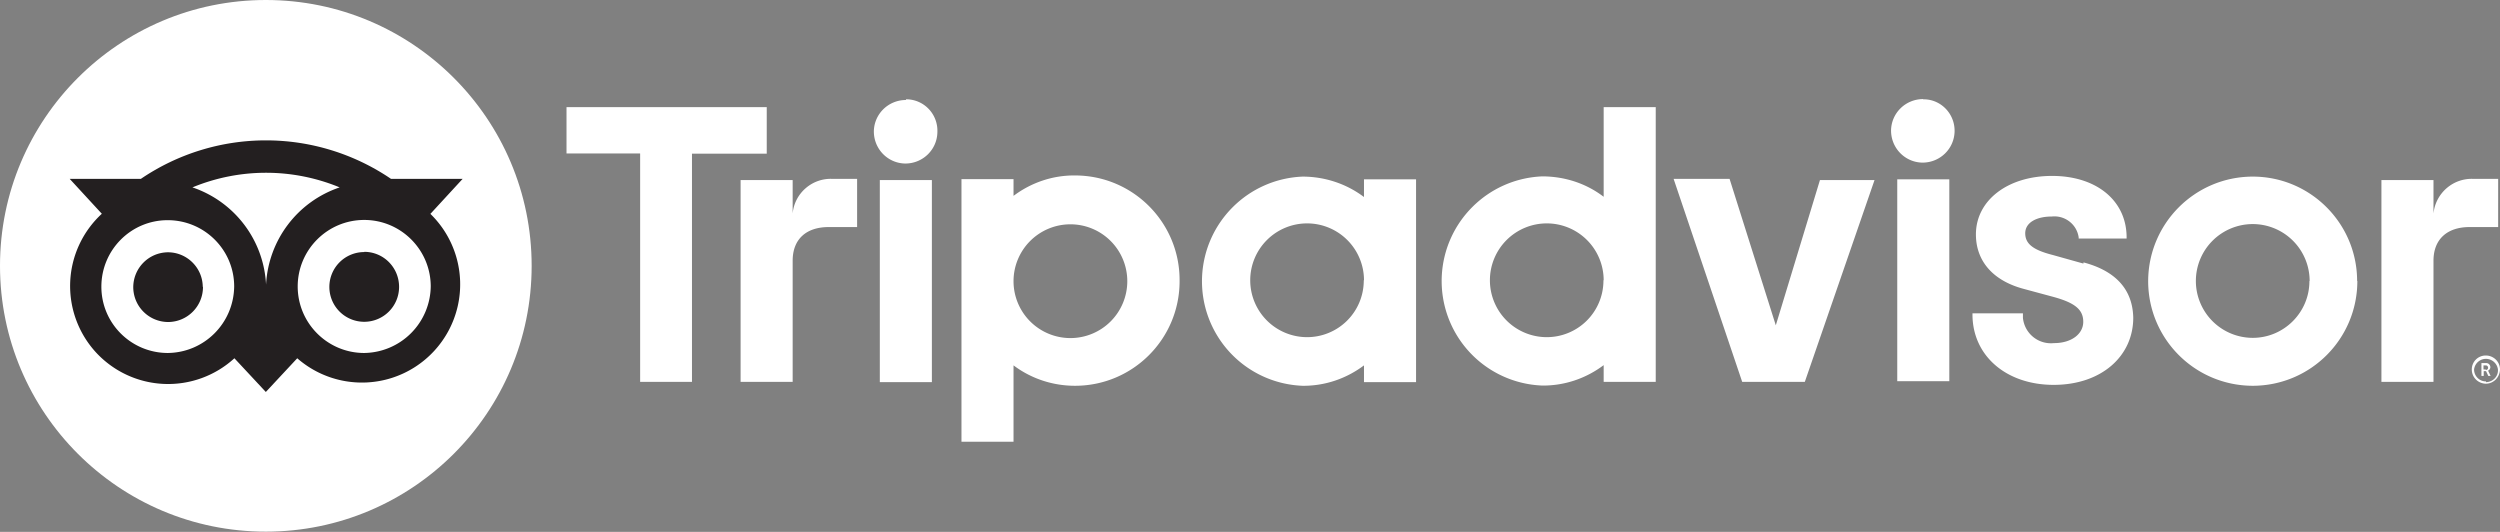
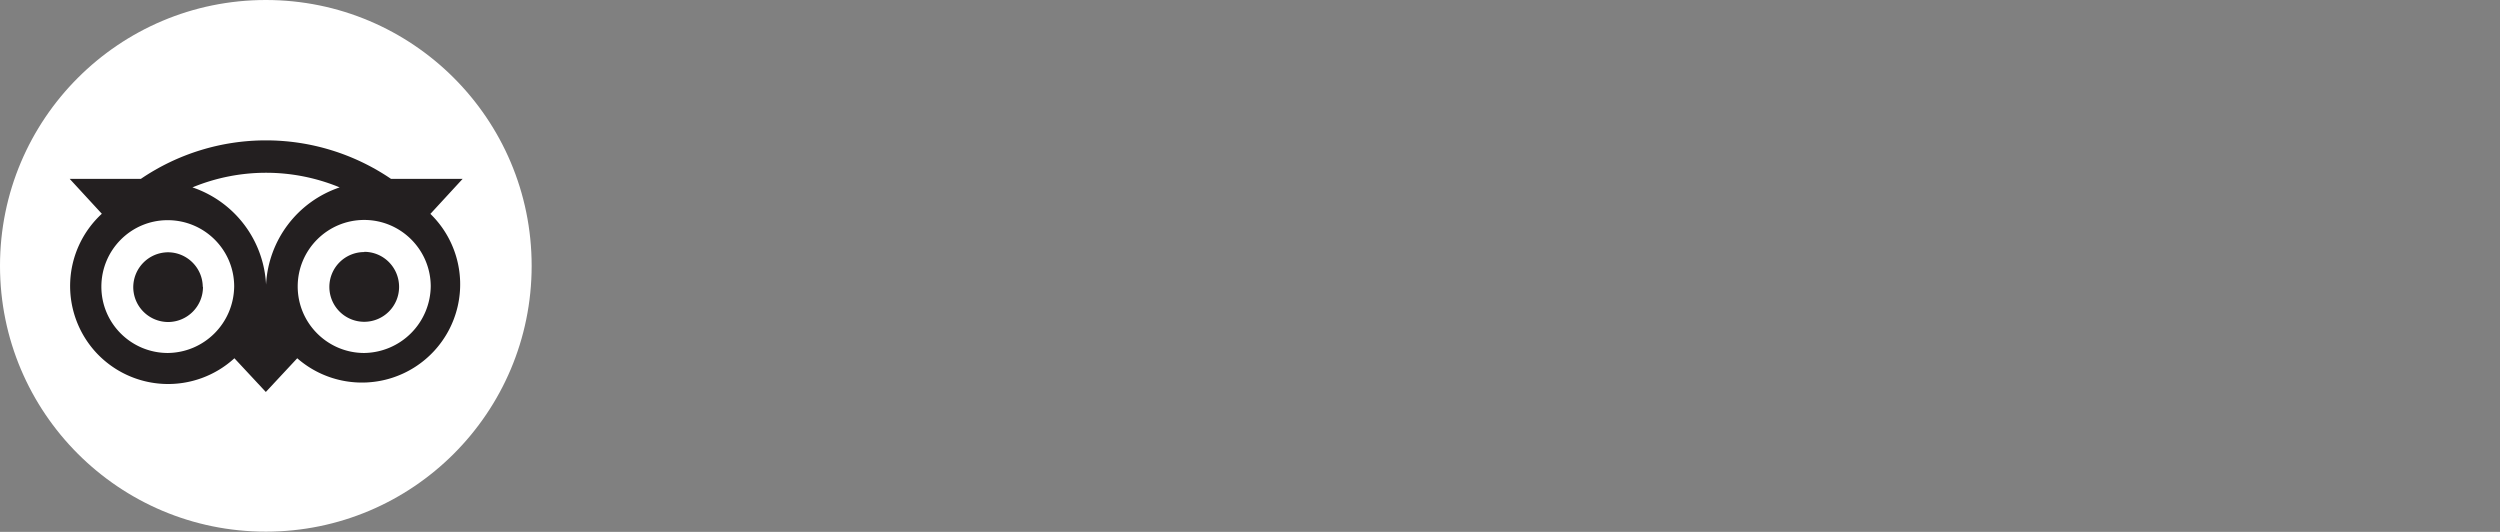
<svg xmlns="http://www.w3.org/2000/svg" viewBox="0 0 109 23.19">
  <rect x="0" y="0" width="109" height="23.19" fill="#808080" stroke="none" />
  <defs>
    <style>.cls-1{fill:#fff}</style>
  </defs>
-   <path d="M108.38 15.5c-.34 0-.61.27-.61.61 0 .34.27.61.61.62.34 0 .61-.28.62-.62 0-.34-.28-.61-.62-.61Zm0 1.13a.52.52 0 0 1-.51-.52.52.52 0 0 1 .58-.46c.24.03.43.22.46.46.02.29-.2.53-.49.55h-.03v-.03Zm.2-.62c0-.09-.07-.17-.16-.18h-.23v.56h.1v-.21h.1l.1.21h.1l-.11-.23c.06-.03.1-.09.1-.15Zm-.2.1h-.1v-.18h.1c.05 0 .1.04.1.1s-.04.1-.1.1ZM34.56 9.32V7.85h-2.27v8.8h2.27v-5.28c0-.96.61-1.47 1.57-1.47h1.24V7.8h-1.06c-.89-.05-1.67.62-1.75 1.51Zm4.94-4.96c-.77 0-1.39.61-1.4 1.37 0 .77.61 1.39 1.37 1.4.77 0 1.39-.61 1.4-1.37.03-.77-.56-1.4-1.31-1.43h-.06v.03Zm-1.14 12.3h2.27V7.85h-2.27v8.8Zm13.07-4.4c0 2.52-2.04 4.56-4.56 4.56-.97 0-1.91-.31-2.68-.89v3.33h-2.27V7.81h2.27v.73c.77-.58 1.71-.9 2.68-.89 2.52 0 4.56 2.04 4.56 4.56v.04Zm-2.28 0a2.48 2.48 0 1 0-2.48 2.48 2.48 2.48 0 0 0 2.48-2.48Zm41.68-.77-1.32-.37c-.87-.22-1.21-.49-1.21-.95s.48-.73 1.16-.73c.57-.06 1.09.34 1.17.91v.05h2.09v-.05c0-1.6-1.31-2.68-3.25-2.68s-3.32 1.07-3.32 2.55c0 1.15.73 2.02 2.1 2.38l1.26.34c.96.26 1.32.56 1.32 1.09s-.51.93-1.28.93c-.68.07-1.28-.42-1.35-1.1v-.2H86v.05c0 1.8 1.47 3.07 3.54 3.07s3.47-1.24 3.47-2.93c-.02-.87-.4-1.94-2.17-2.41v.04ZM59.47 7.82h2.27v8.84h-2.27v-.73c-.77.58-1.71.9-2.68.89a4.561 4.561 0 0 1-4.38-4.74c.1-2.38 2-4.28 4.38-4.38.97 0 1.91.31 2.68.89v-.77Zm0 4.4a2.48 2.48 0 1 0-2.48 2.48 2.47 2.47 0 0 0 2.47-2.44v-.04Zm10.45-7.55h2.27v11.98h-2.27v-.73c-.77.58-1.71.9-2.68.89a4.561 4.561 0 0 1-4.38-4.74c.1-2.38 2-4.28 4.38-4.38.97 0 1.91.3 2.68.89V4.66Zm0 7.55a2.48 2.48 0 1 0-2.48 2.48 2.47 2.47 0 0 0 2.47-2.44v-.04Zm12.8 4.4h2.27v-8.8h-2.27v8.8Zm1.13-12.3c-.77 0-1.39.61-1.4 1.37 0 .77.61 1.39 1.37 1.4.77 0 1.39-.61 1.4-1.37.01-.76-.59-1.38-1.33-1.39h-.04Zm18.93 7.93c0 2.52-2.03 4.56-4.55 4.57-2.52 0-4.56-2.03-4.57-4.55 0-2.52 2.03-4.56 4.55-4.57h.01c2.51 0 4.55 2.04 4.55 4.55Zm-2.08 0a2.48 2.48 0 1 0-2.48 2.48c1.36 0 2.47-1.11 2.47-2.47ZM33.43 4.67H24.7v2.02h3.21v9.96h2.26V6.7h3.26V4.68Zm44 9.53-2.02-6.4h-2.44l2.99 8.85h2.73l3.04-8.8h-2.38l-1.93 6.35Zm28.67-4.88V7.85h-2.27v8.8h2.27v-5.28c0-.96.62-1.47 1.57-1.47h1.25V7.8h-1.06c-.9-.05-1.67.62-1.76 1.51Z" class="cls-1" />
  <circle cx="11.59" cy="11.59" r="11.59" class="cls-1" />
  <path d="m18.77 9.32 1.4-1.52h-3.12a9.696 9.696 0 0 0-10.91 0h-3.1l1.4 1.52a4.28 4.28 0 0 0-.26 6.04 4.28 4.28 0 0 0 6.04.26l1.37 1.47 1.37-1.47a4.283 4.283 0 0 0 5.8-6.3ZM7.32 15.39c-1.6 0-2.9-1.29-2.9-2.89s1.29-2.9 2.89-2.9 2.9 1.29 2.9 2.89c-.02 1.6-1.3 2.88-2.89 2.9Zm4.28-2.98a4.726 4.726 0 0 0-3.21-4.24 8.4 8.4 0 0 1 6.42 0c-1.84.62-3.11 2.3-3.21 4.24Zm4.28 2.98c-1.6 0-2.9-1.3-2.9-2.9 0-1.6 1.3-2.9 2.9-2.9 1.6 0 2.9 1.3 2.9 2.9a2.941 2.941 0 0 1-2.9 2.9Zm0-4.4a1.52 1.52 0 1 0 1.52 1.52c0-.85-.68-1.53-1.52-1.53Zm-7.03 1.52c0 .84-.67 1.52-1.51 1.53-.84 0-1.52-.67-1.53-1.51 0-.84.67-1.52 1.51-1.53.83 0 1.51.67 1.52 1.5Z" style="fill:#231f20" />
</svg>